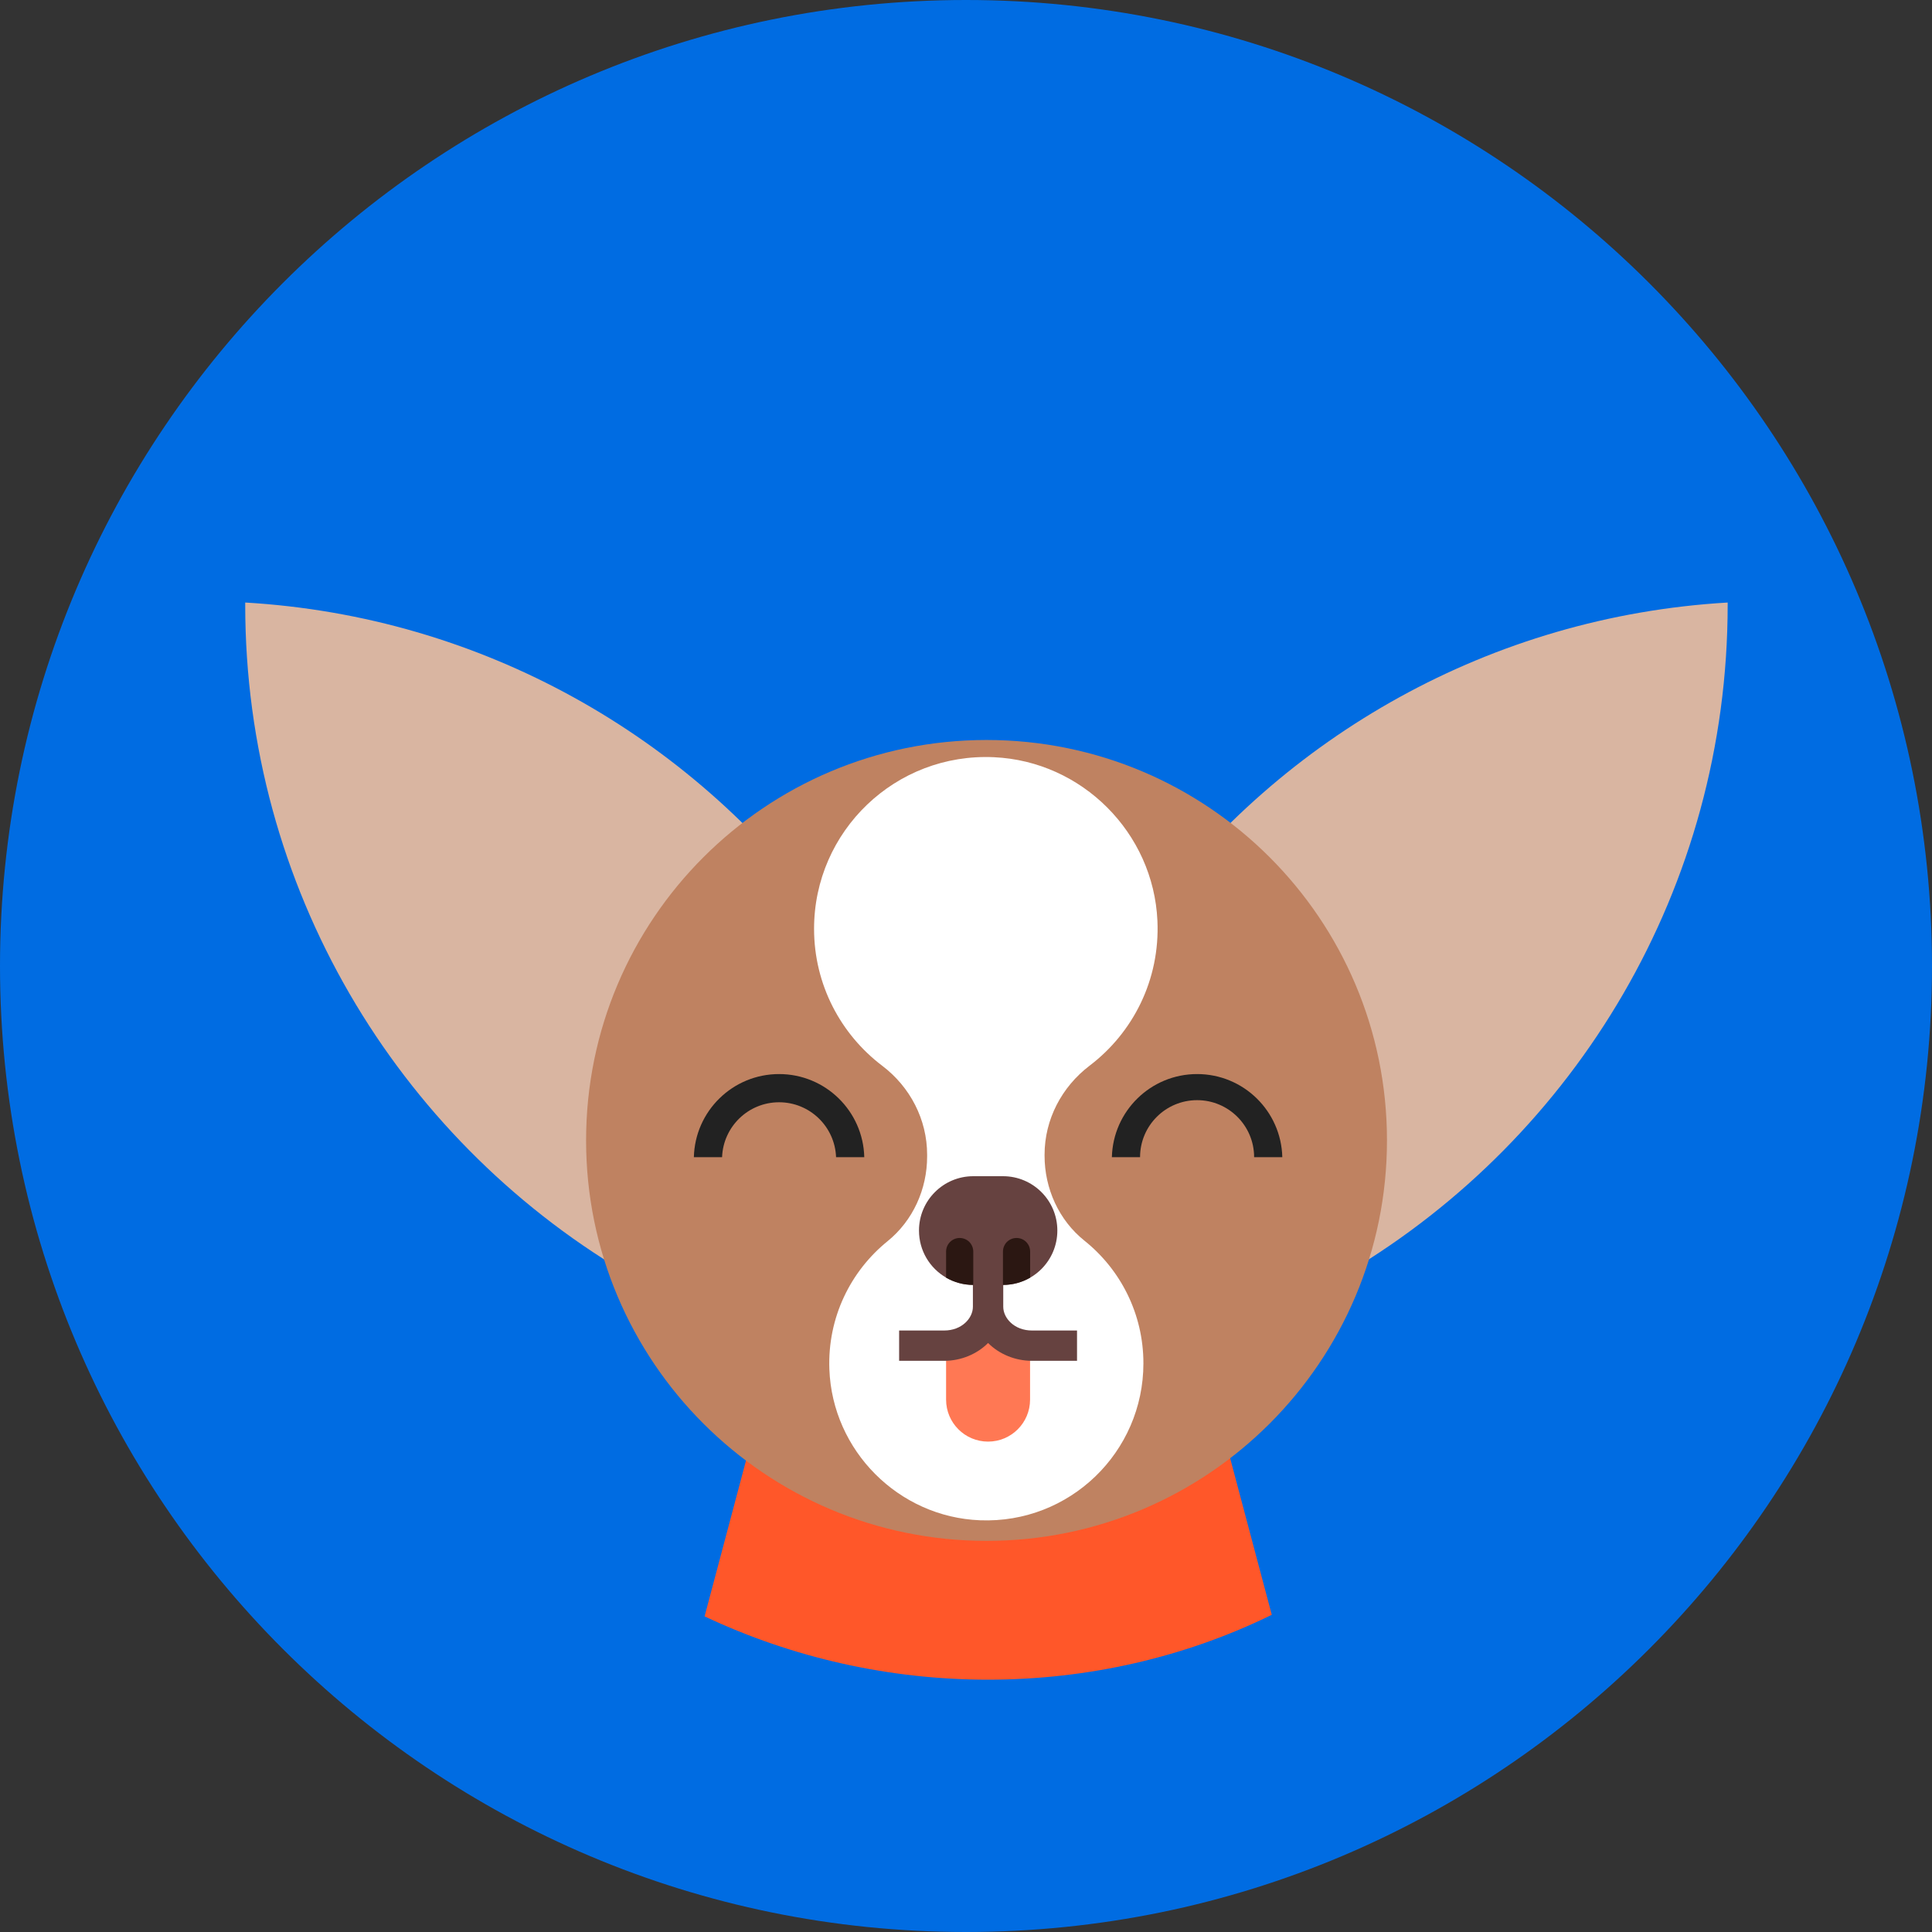
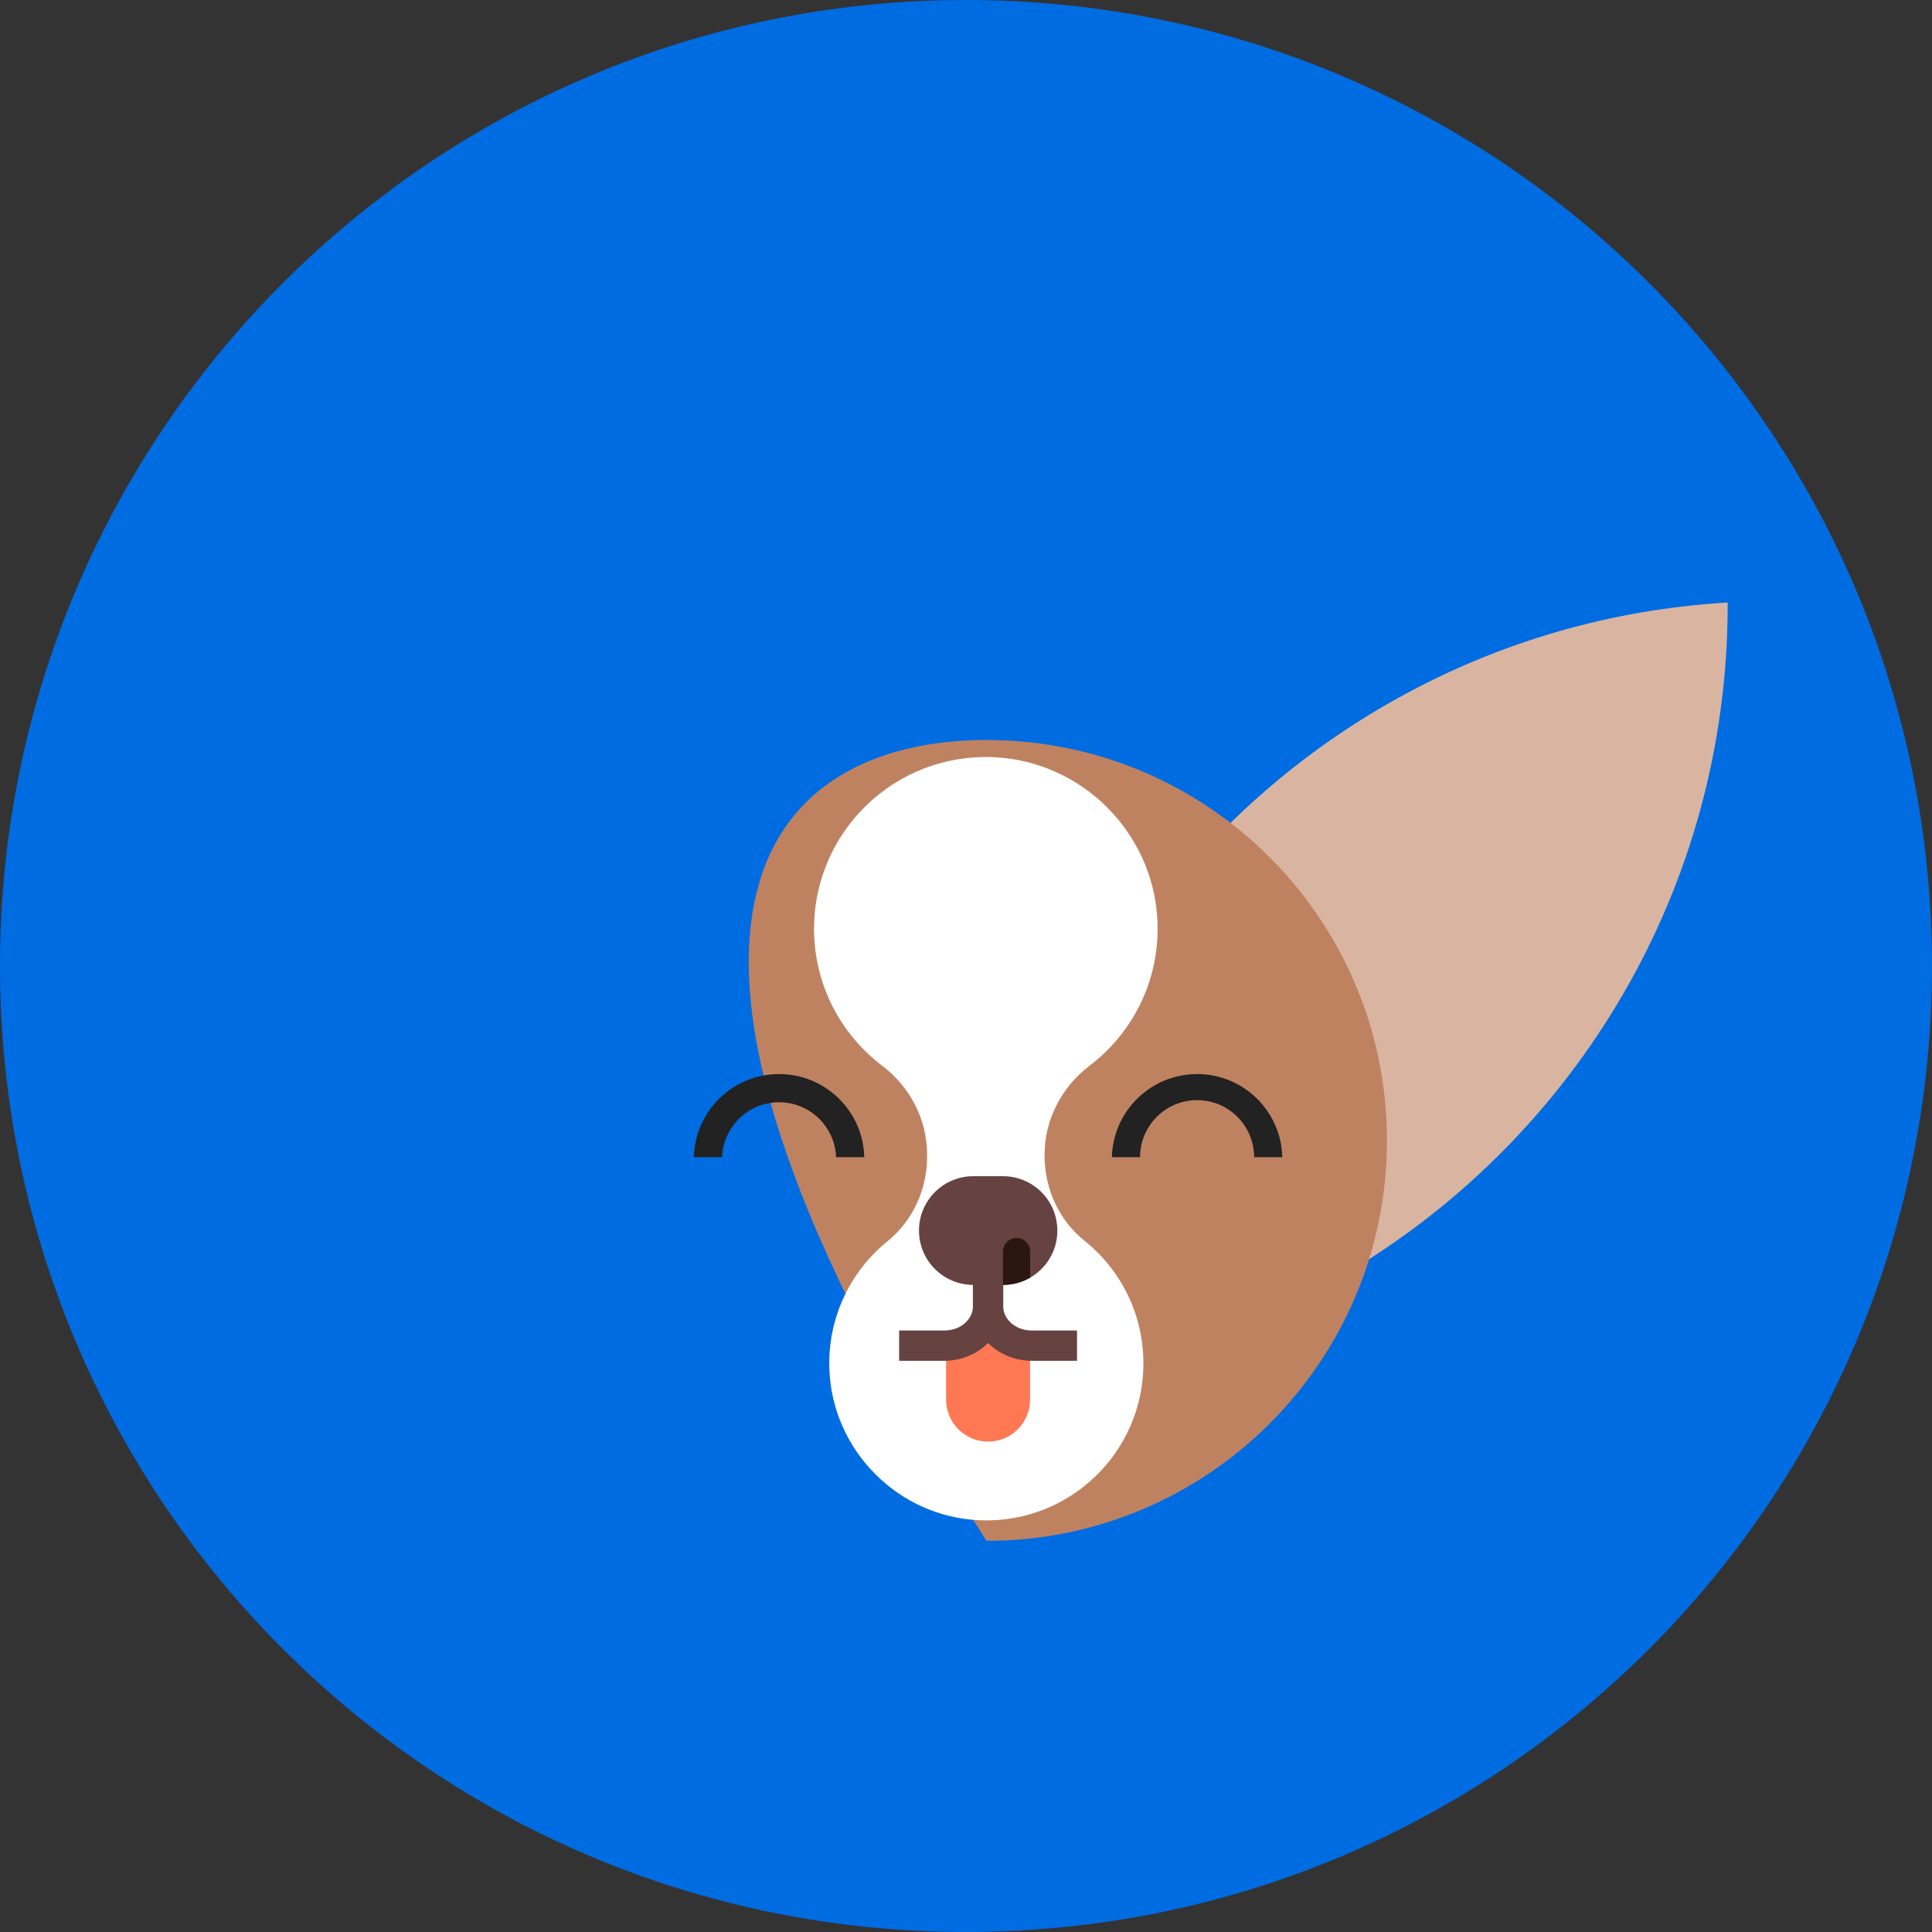
<svg xmlns="http://www.w3.org/2000/svg" width="75" height="75" viewBox="0 0 75 75" fill="none">
  <rect x="0" y="0" width="75" height="75" fill="#333333" stroke="none" />
  <path d="M75 37.5C75 58.211 58.211 75 37.5 75C16.789 75 0 58.211 0 37.5C0 16.789 16.789 0 37.5 0C58.211 0 75 16.789 75 37.5Z" fill="#006CE2" />
-   <path d="M49.37 62.687C46.004 64.337 42.236 65.202 38.369 65.205H38.356C34.533 65.205 30.766 64.359 27.352 62.747L29 56.547C34.82 59.74 42.127 59.712 47.715 56.46L49.37 62.687Z" fill="#FF5729" />
  <path d="M67.068 23.39V23.473C67.068 34.483 61.166 44.113 52.352 49.373C51.038 44.077 48.322 39.334 44.622 35.559C49.78 28.592 57.869 23.929 67.068 23.39Z" fill="#D9B5A1" />
-   <path d="M9.519 23.39V23.473C9.519 34.483 15.42 44.113 24.234 49.373C25.548 44.077 28.264 39.334 31.964 35.559C26.806 28.592 18.717 23.929 9.519 23.39Z" fill="#D9B5A1" />
-   <path d="M53.842 44.271C53.842 52.856 46.882 59.816 38.297 59.816C29.712 59.816 22.752 52.856 22.752 44.271C22.752 35.686 29.712 28.726 38.297 28.726C46.882 28.726 53.842 35.686 53.842 44.271Z" fill="#BF8261" />
+   <path d="M53.842 44.271C53.842 52.856 46.882 59.816 38.297 59.816C22.752 35.686 29.712 28.726 38.297 28.726C46.882 28.726 53.842 35.686 53.842 44.271Z" fill="#BF8261" />
  <path d="M40.55 44.864V44.825C40.55 43.459 41.214 42.193 42.301 41.367C43.98 40.091 45.035 38.038 44.931 35.744C44.776 32.328 42.007 29.554 38.59 29.395C34.762 29.216 31.602 32.266 31.602 36.055C31.602 38.227 32.641 40.156 34.248 41.373C35.334 42.196 35.991 43.463 35.991 44.825V44.894C35.991 46.165 35.441 47.385 34.453 48.185C33.019 49.347 32.122 51.147 32.196 53.153C32.311 56.316 34.883 58.894 38.045 59.017C41.525 59.153 44.387 56.373 44.387 52.924C44.387 50.998 43.494 49.281 42.099 48.164C41.103 47.367 40.55 46.139 40.55 44.864Z" fill="white" />
  <path d="M33.551 44.922H32.456C32.412 43.738 31.439 42.79 30.244 42.79C29.048 42.79 28.075 43.738 28.031 44.922H26.936C26.979 43.132 28.444 41.695 30.244 41.695C32.043 41.695 33.508 43.132 33.551 44.922Z" fill="#222222" />
  <path d="M49.779 44.922H48.685C48.685 43.7 47.694 42.708 46.472 42.708C45.248 42.708 44.257 43.7 44.257 44.922H43.163C43.207 43.132 44.671 41.695 46.472 41.695C48.271 41.695 49.736 43.132 49.779 44.922Z" fill="#222222" />
  <path d="M38.357 55.963C37.456 55.963 36.727 55.233 36.727 54.333V52.539L38.371 51.451L39.987 52.539V54.333C39.987 55.233 39.257 55.963 38.357 55.963Z" fill="#FF7854" />
  <path d="M41.046 47.77C41.046 48.353 40.81 48.881 40.428 49.263C40.047 49.645 39.519 49.88 38.936 49.88H37.783C37.399 49.88 37.041 49.777 36.73 49.598C36.099 49.234 35.675 48.553 35.675 47.77C35.675 47.187 35.911 46.659 36.293 46.278C36.674 45.896 37.202 45.66 37.785 45.66H38.936C40.102 45.66 41.046 46.604 41.046 47.77Z" fill="#664240" />
  <path fill-rule="evenodd" clip-rule="evenodd" d="M38.946 49.816V50.727C38.946 51.172 39.377 51.65 40.062 51.65H41.81V52.827H40.062C39.41 52.827 38.788 52.568 38.357 52.135C37.926 52.568 37.305 52.827 36.653 52.827H34.904V51.65H36.653C37.338 51.65 37.768 51.172 37.768 50.727V49.816H38.946Z" fill="#664240" />
-   <path d="M37.782 48.586V49.833C37.782 49.848 37.782 49.865 37.78 49.88C37.396 49.88 37.037 49.777 36.727 49.598V48.586C36.727 48.294 36.963 48.058 37.254 48.058C37.4 48.058 37.532 48.117 37.628 48.211C37.722 48.307 37.782 48.44 37.782 48.586Z" fill="#2B1712" />
  <path d="M38.935 48.586V49.833C38.935 49.848 38.935 49.865 38.937 49.88C39.321 49.88 39.68 49.777 39.99 49.598V48.586C39.99 48.294 39.755 48.058 39.463 48.058C39.317 48.058 39.185 48.117 39.089 48.211C38.995 48.307 38.935 48.44 38.935 48.586Z" fill="#2B1712" />
</svg>